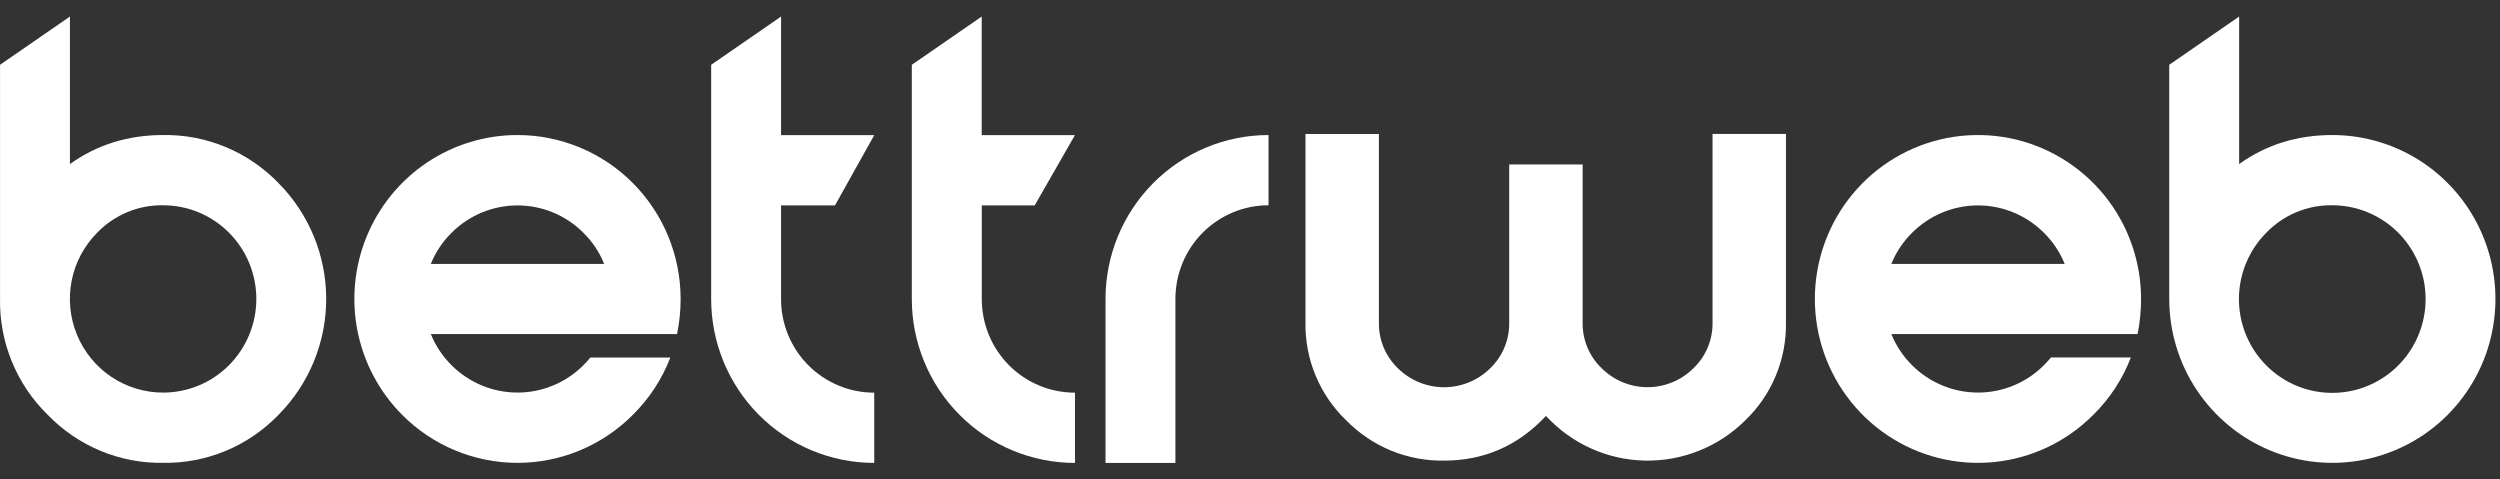
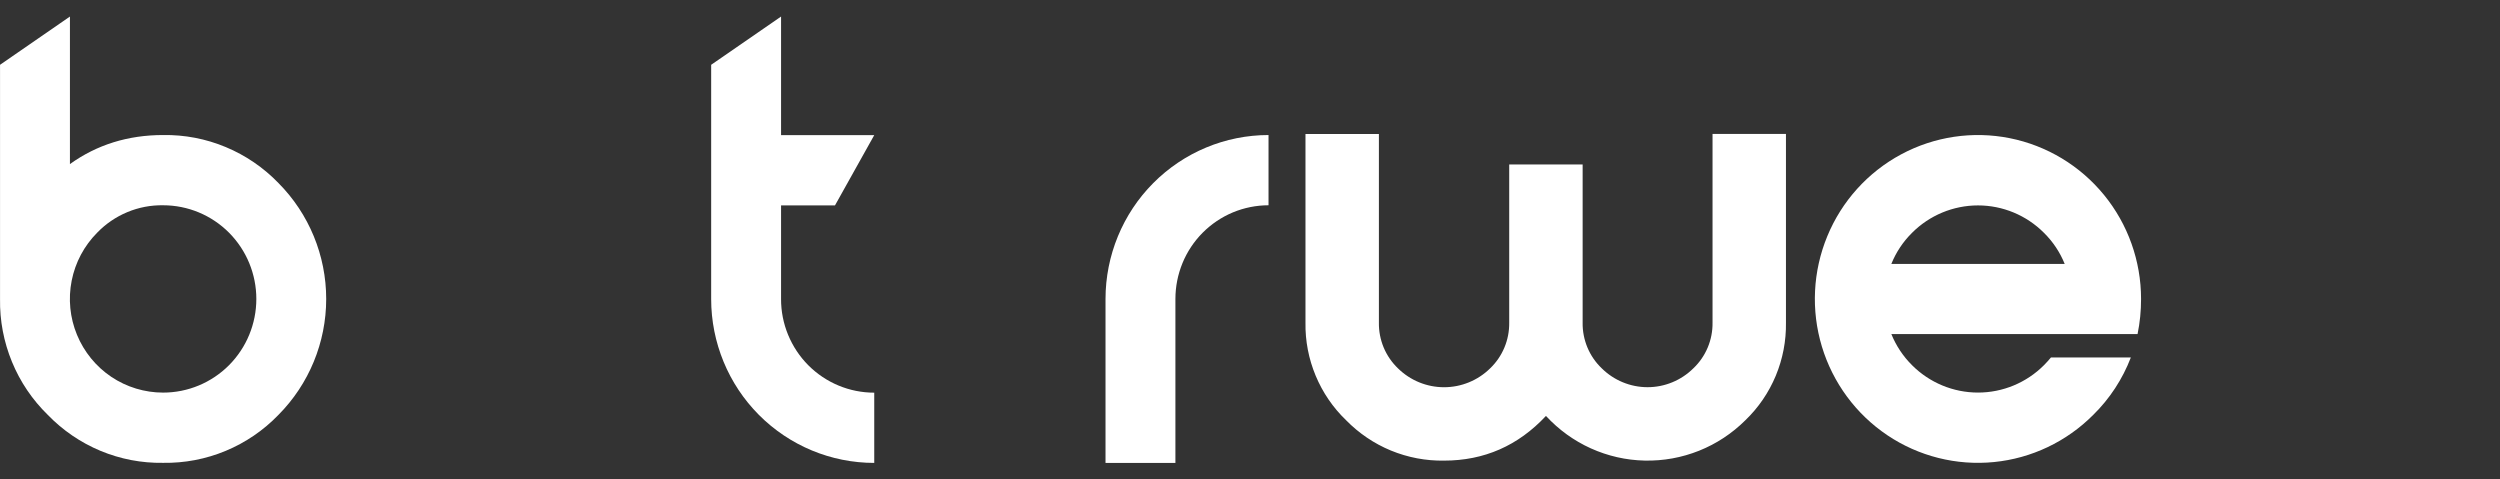
<svg xmlns="http://www.w3.org/2000/svg" width="73" height="14" viewBox="0 0 73 14" fill="none">
  <rect x="0" y="0" width="73" height="14" fill="#333333" stroke="none" />
  <path d="M50.006 9.421V3.911H52.15V9.421C52.158 9.952 52.057 10.48 51.853 10.971C51.649 11.462 51.346 11.905 50.964 12.272C50.578 12.656 50.119 12.959 49.614 13.161C49.109 13.363 48.569 13.461 48.026 13.449C47.483 13.438 46.948 13.316 46.452 13.092C45.957 12.868 45.511 12.546 45.142 12.145C44.33 13.015 43.337 13.45 42.166 13.45C41.635 13.459 41.107 13.358 40.615 13.156C40.123 12.953 39.678 12.651 39.305 12.27C38.923 11.903 38.621 11.46 38.417 10.97C38.213 10.48 38.111 9.953 38.12 9.422V3.913H40.264V9.422C40.26 9.671 40.308 9.918 40.403 10.147C40.499 10.376 40.641 10.583 40.82 10.755C41.18 11.109 41.663 11.307 42.166 11.307C42.67 11.307 43.153 11.109 43.513 10.755C43.692 10.583 43.834 10.376 43.929 10.147C44.025 9.918 44.072 9.671 44.069 9.422V4.803H46.213V9.421C46.209 9.669 46.257 9.916 46.352 10.145C46.448 10.375 46.59 10.582 46.769 10.753C47.126 11.107 47.607 11.306 48.109 11.306C48.61 11.306 49.092 11.107 49.448 10.753C49.628 10.582 49.77 10.375 49.866 10.146C49.962 9.916 50.01 9.669 50.006 9.421Z" fill="white" />
  <path d="M0.001 1.892L2.042 0.483V4.791C2.831 4.225 3.738 3.943 4.763 3.943C5.39 3.933 6.012 4.052 6.591 4.294C7.17 4.535 7.694 4.892 8.131 5.345C9.023 6.243 9.525 7.46 9.525 8.729C9.525 9.998 9.023 11.216 8.131 12.114C7.695 12.566 7.171 12.924 6.591 13.165C6.012 13.406 5.39 13.525 4.763 13.515C4.136 13.525 3.514 13.406 2.935 13.165C2.356 12.924 1.832 12.566 1.395 12.114C0.945 11.675 0.589 11.149 0.35 10.567C0.11 9.985 -0.009 9.36 0.001 8.731V1.892ZM2.838 6.794C2.457 7.177 2.198 7.664 2.093 8.195C1.988 8.726 2.041 9.276 2.248 9.776C2.454 10.276 2.803 10.703 3.25 11.004C3.698 11.304 4.225 11.464 4.763 11.464C5.485 11.464 6.177 11.176 6.688 10.663C7.198 10.15 7.485 9.454 7.485 8.729C7.485 8.004 7.198 7.308 6.688 6.795C6.177 6.282 5.485 5.994 4.763 5.994C4.405 5.988 4.049 6.056 3.718 6.194C3.387 6.332 3.087 6.536 2.838 6.794Z" fill="white" />
-   <path d="M17.241 10.439H19.575C19.332 11.069 18.959 11.64 18.478 12.114C18.036 12.558 17.511 12.911 16.933 13.151C16.355 13.392 15.736 13.515 15.11 13.515C14.485 13.515 13.866 13.392 13.288 13.151C12.71 12.911 12.185 12.558 11.743 12.114C11.077 11.444 10.623 10.591 10.439 9.663C10.255 8.734 10.35 7.772 10.71 6.897C11.071 6.023 11.681 5.275 12.464 4.749C13.248 4.224 14.168 3.943 15.11 3.943C15.736 3.943 16.355 4.067 16.933 4.307C17.512 4.548 18.037 4.9 18.479 5.345C18.921 5.79 19.272 6.317 19.512 6.898C19.751 7.479 19.874 8.102 19.874 8.731C19.874 9.074 19.839 9.417 19.77 9.754H12.58C12.717 10.096 12.924 10.405 13.185 10.664C13.697 11.176 14.389 11.463 15.111 11.463C15.832 11.463 16.525 11.176 17.036 10.664C17.107 10.591 17.176 10.517 17.241 10.439ZM17.642 7.707C17.505 7.366 17.298 7.056 17.036 6.798C16.525 6.286 15.833 5.998 15.111 5.998C14.389 5.998 13.696 6.286 13.185 6.798C12.923 7.056 12.717 7.366 12.58 7.707H17.642Z" fill="white" />
  <path d="M20.766 1.892L22.807 0.483V3.946H25.528L24.382 5.997H22.807V8.731C22.806 9.09 22.876 9.446 23.013 9.778C23.15 10.11 23.35 10.412 23.603 10.666C23.856 10.92 24.156 11.121 24.486 11.258C24.817 11.396 25.171 11.466 25.528 11.466V13.517C24.265 13.517 23.054 13.013 22.16 12.115C21.267 11.217 20.766 10 20.766 8.731V1.892Z" fill="white" />
-   <path d="M26.625 1.892L28.666 0.483V3.946H31.388L30.213 5.997H28.668V8.731C28.668 9.09 28.738 9.446 28.874 9.778C29.011 10.11 29.211 10.412 29.464 10.666C29.717 10.92 30.017 11.122 30.348 11.259C30.678 11.396 31.032 11.466 31.39 11.466V13.517C30.764 13.517 30.145 13.394 29.567 13.153C28.988 12.913 28.463 12.56 28.021 12.116C27.578 11.671 27.227 11.144 26.988 10.563C26.748 9.982 26.625 9.359 26.625 8.731V1.892Z" fill="white" />
  <path d="M32.281 8.731C32.281 7.461 32.782 6.244 33.675 5.346C34.568 4.448 35.779 3.943 37.041 3.943V5.994C36.684 5.994 36.33 6.065 36 6.202C35.67 6.34 35.37 6.542 35.117 6.796C34.865 7.05 34.664 7.352 34.528 7.684C34.392 8.016 34.322 8.371 34.322 8.731V13.517H32.281V8.731Z" fill="white" />
  <path d="M59.888 10.438H62.221C61.979 11.069 61.605 11.641 61.124 12.113C60.345 12.896 59.32 13.384 58.224 13.492C57.127 13.601 56.027 13.324 55.111 12.709C54.195 12.094 53.519 11.178 53.199 10.119C52.879 9.059 52.935 7.921 53.357 6.898C53.778 5.875 54.54 5.03 55.512 4.508C56.483 3.986 57.605 3.819 58.686 4.035C59.766 4.251 60.739 4.837 61.438 5.693C62.137 6.549 62.519 7.622 62.519 8.729C62.52 9.073 62.486 9.417 62.417 9.754H55.227C55.365 10.095 55.571 10.405 55.832 10.664C56.344 11.176 57.036 11.463 57.758 11.463C58.48 11.463 59.172 11.176 59.683 10.664C59.755 10.591 59.824 10.516 59.888 10.438ZM60.289 7.707C60.152 7.366 59.945 7.056 59.683 6.798C59.172 6.286 58.48 5.998 57.758 5.998C57.036 5.998 56.343 6.286 55.832 6.798C55.571 7.056 55.364 7.366 55.227 7.707H60.289Z" fill="white" />
-   <path d="M63.342 1.892L65.383 0.483V4.791C66.172 4.225 67.079 3.943 68.104 3.943C69.046 3.943 69.967 4.224 70.75 4.749C71.533 5.275 72.144 6.023 72.504 6.897C72.865 7.772 72.959 8.734 72.775 9.662C72.592 10.591 72.138 11.444 71.472 12.113C70.807 12.782 69.958 13.238 69.034 13.423C68.111 13.608 67.153 13.514 66.283 13.151C65.413 12.789 64.669 12.176 64.145 11.389C63.622 10.602 63.342 9.677 63.342 8.731V1.892ZM66.177 6.794C65.731 7.242 65.453 7.832 65.39 8.462C65.328 9.093 65.485 9.726 65.835 10.253C66.185 10.78 66.706 11.169 67.309 11.354C67.913 11.538 68.561 11.506 69.144 11.264C69.727 11.022 70.208 10.584 70.505 10.025C70.803 9.466 70.898 8.821 70.776 8.2C70.653 7.578 70.319 7.018 69.832 6.616C69.344 6.214 68.733 5.994 68.103 5.994C67.744 5.988 67.389 6.056 67.057 6.194C66.726 6.332 66.427 6.536 66.177 6.794Z" fill="white" />
</svg>